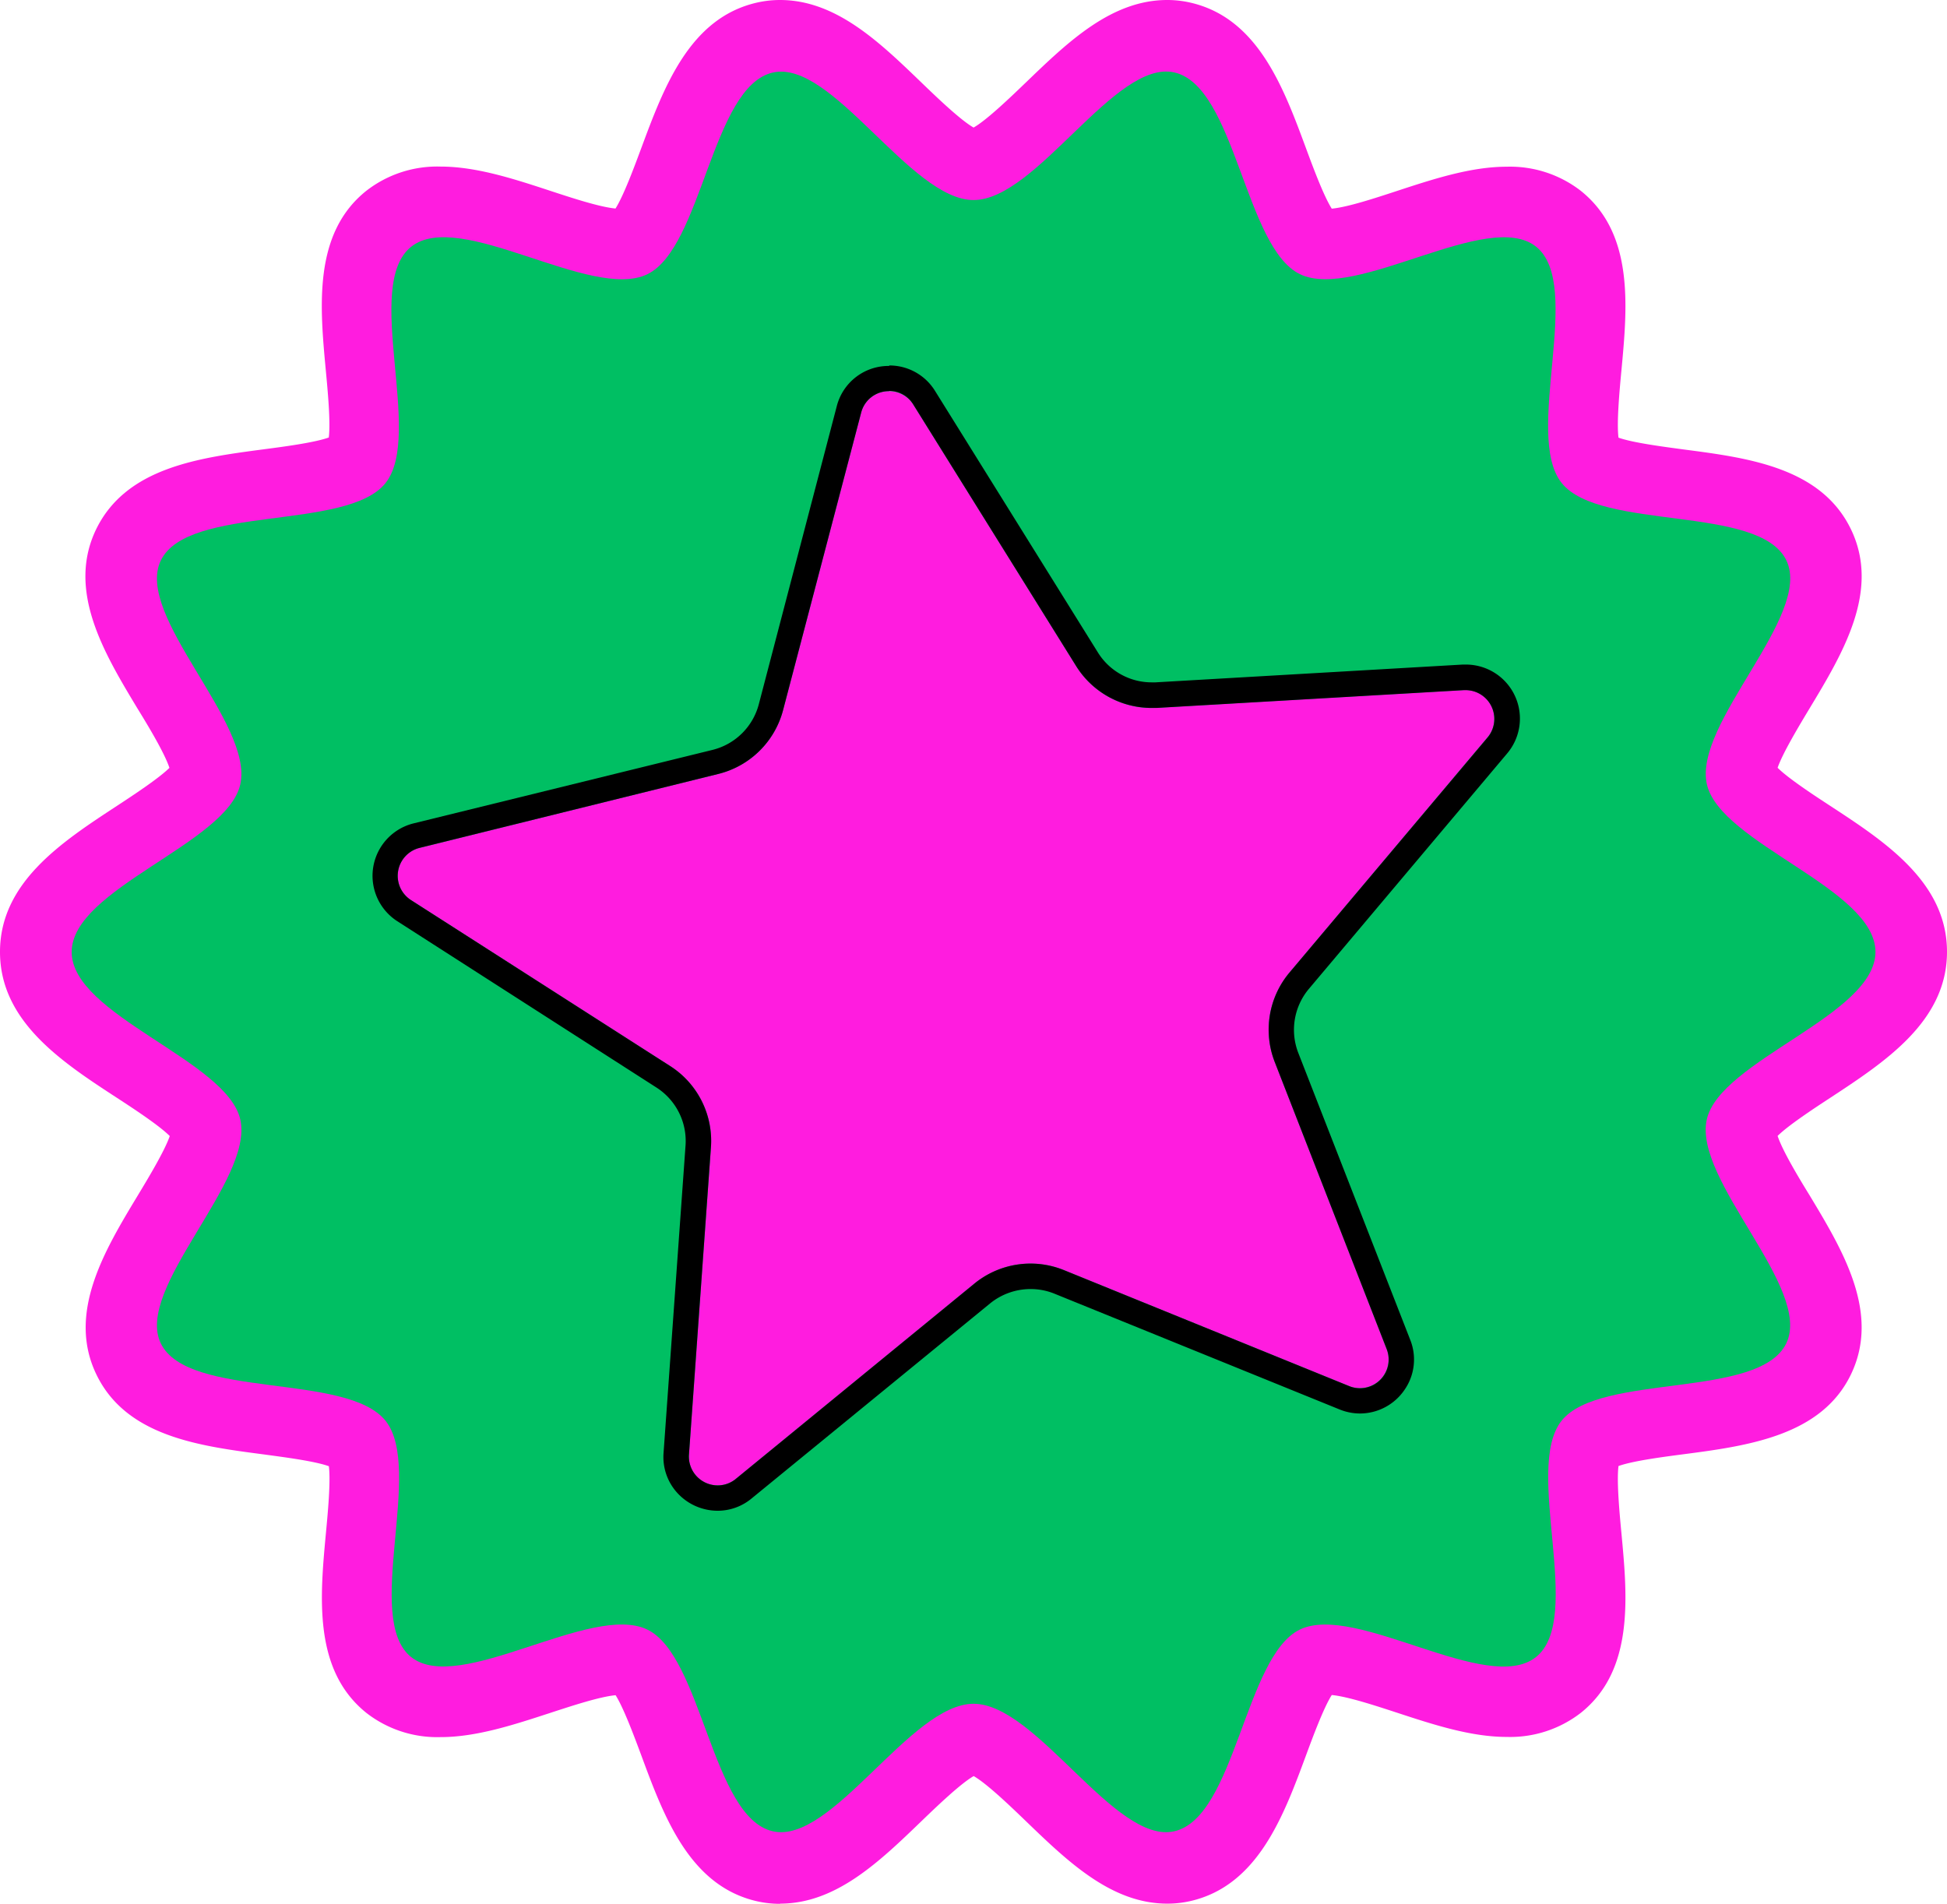
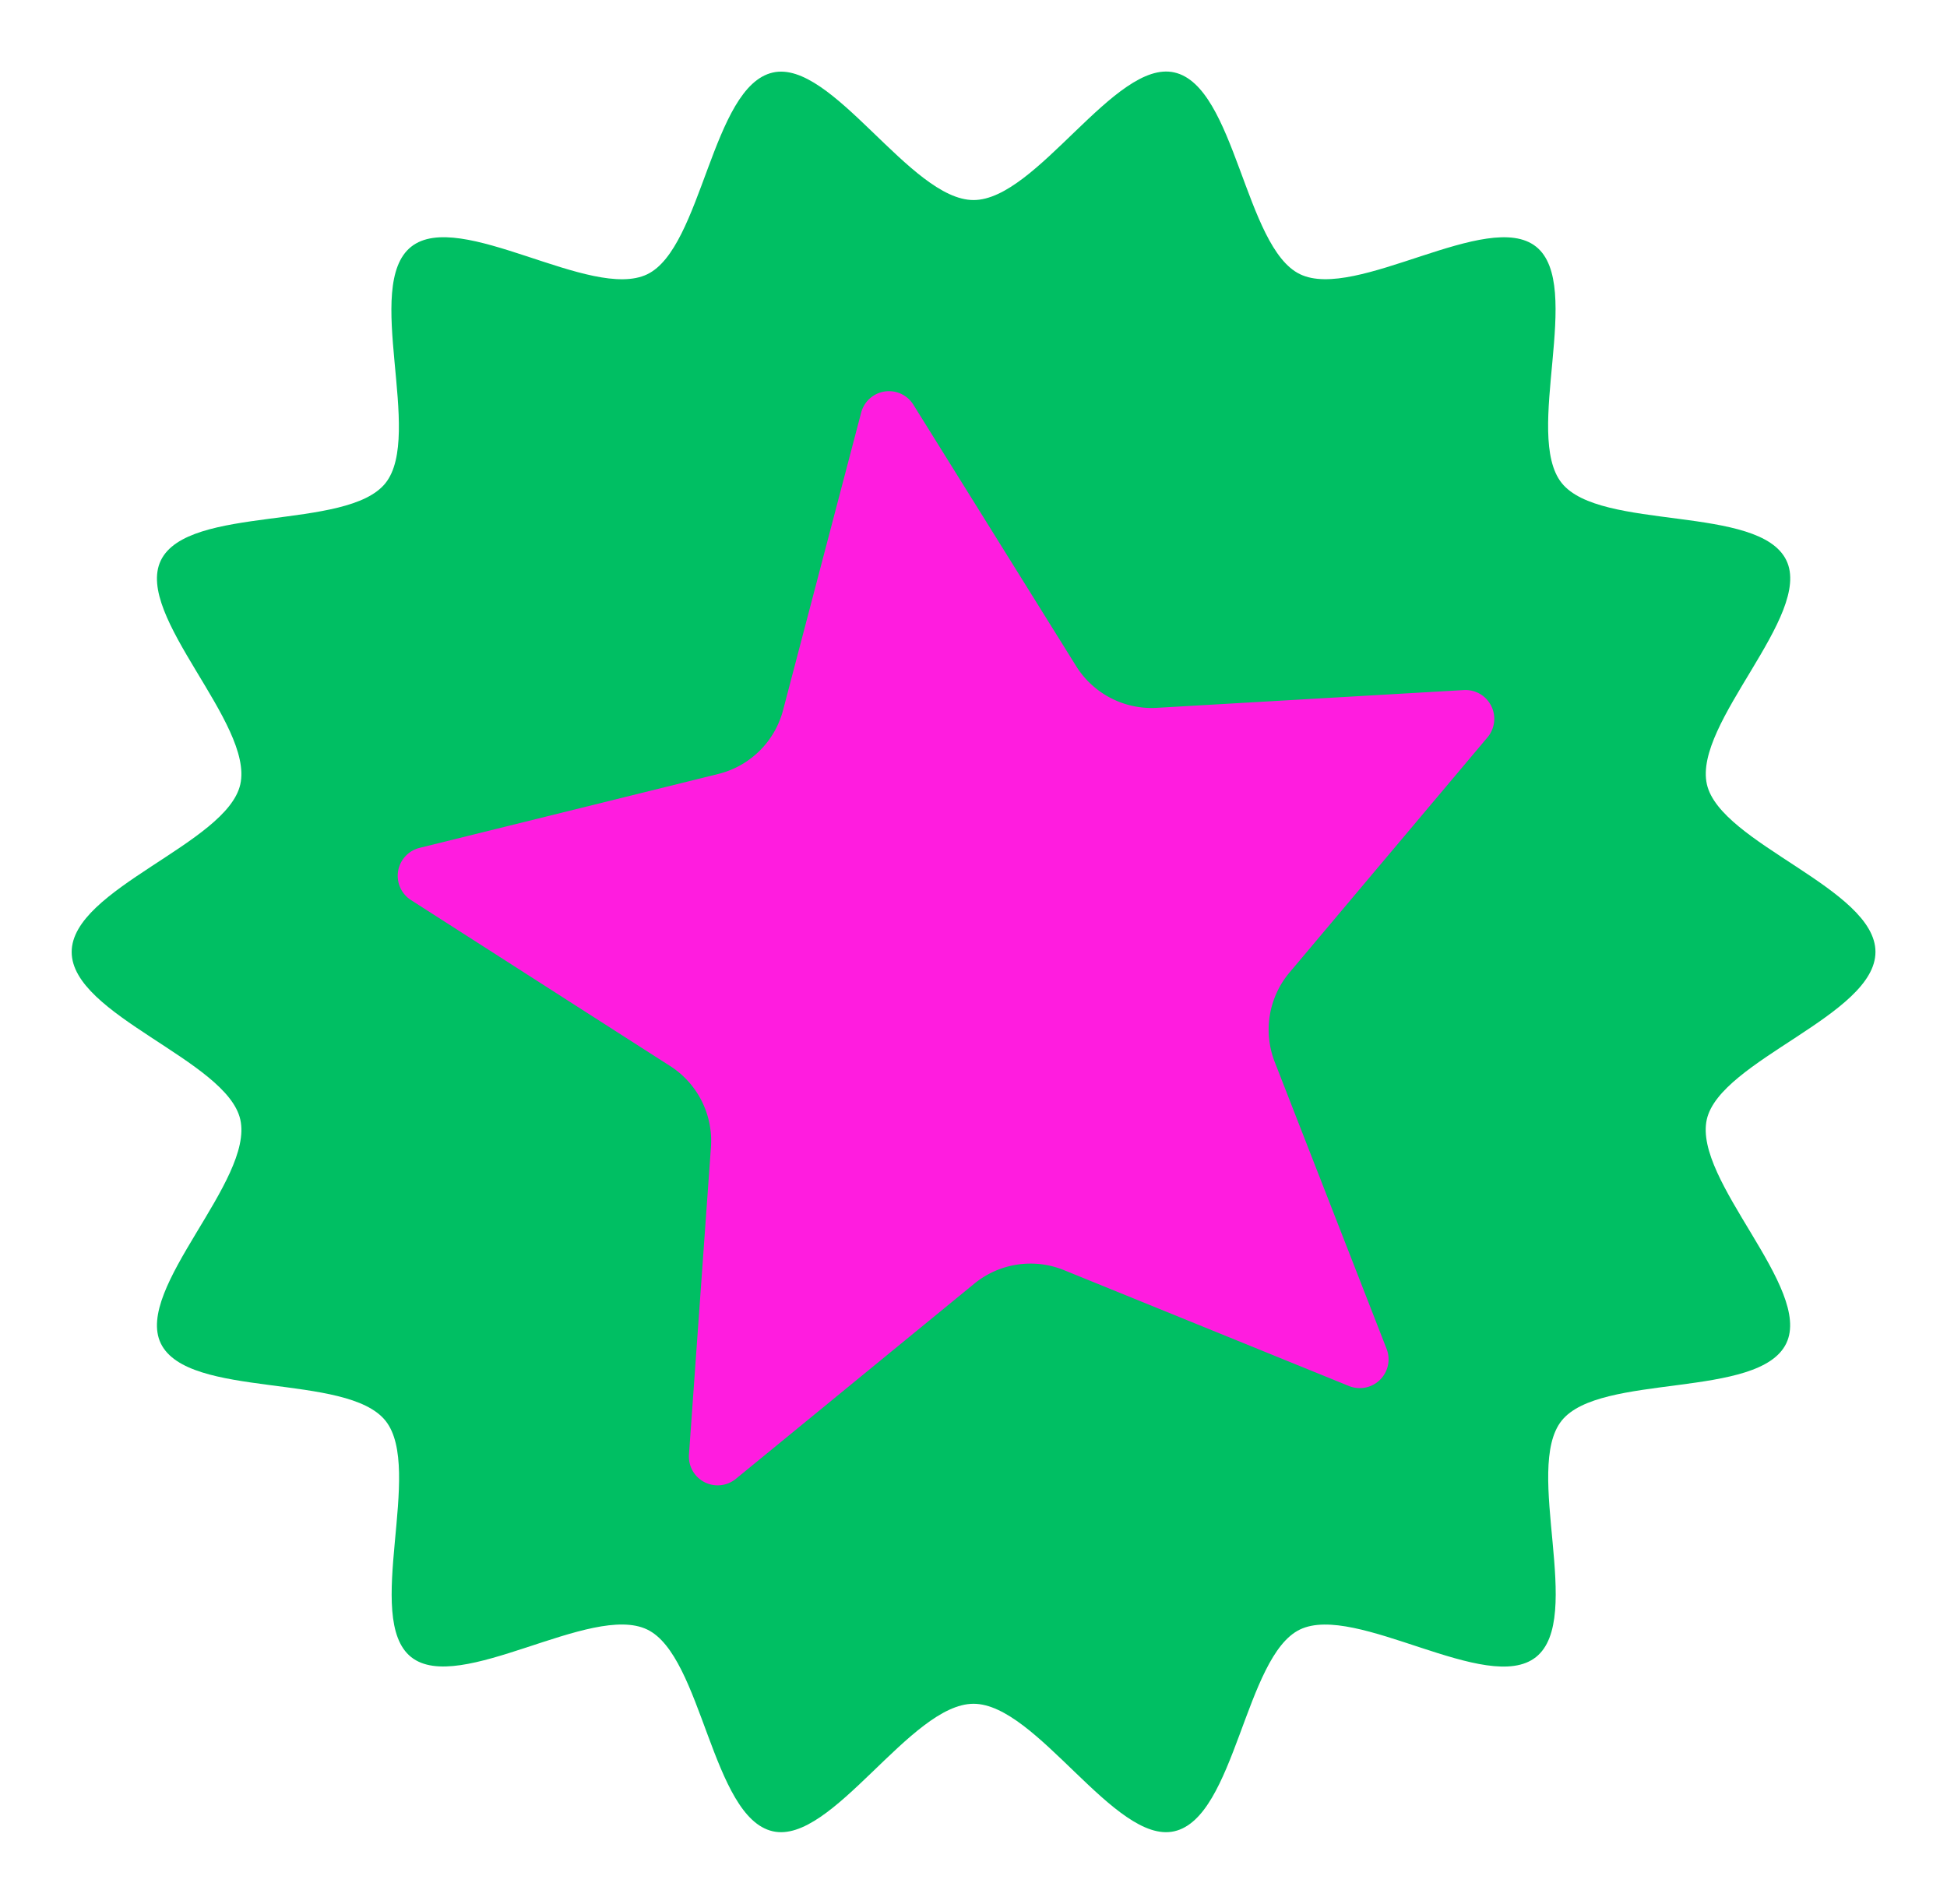
<svg xmlns="http://www.w3.org/2000/svg" data-name="Layer 1" fill="#000000" height="415.2" preserveAspectRatio="xMidYMid meet" version="1" viewBox="0.0 -0.0 424.6 415.2" width="424.6" zoomAndPan="magnify">
  <g id="change1_1">
-     <path d="M416.87,207.61c0,14.35-35.19,24.55-38.24,38-3.15,13.86,24.05,38.29,18,50.79-6.14,12.71-42.26,6.63-51,17.55s5.16,44.83-5.81,53.59S299,355.17,286.33,361.3c-12.51,6-14.63,42.61-28.49,45.76-13.42,3.05-31.16-28.91-45.51-28.91s-32.08,32-45.51,28.91c-13.86-3.15-16-39.72-28.49-45.76-12.71-6.13-42.62,14.94-53.53,6.22s3-42.62-5.81-53.59-44.84-4.84-51-17.55c-6-12.5,21.17-36.93,18-50.79C43,232.16,7.8,222,7.8,207.61S43,183.06,46,169.64c3.15-13.86-24-38.29-18-50.8,6.13-12.71,42.25-6.63,51-17.55S73.83,56.46,84.8,47.7s40.82,12.35,53.53,6.22c12.51-6,14.63-42.61,28.49-45.76,13.43-3,31.17,28.92,45.51,28.92s32.09-32,45.51-28.92c13.86,3.15,16,39.73,28.49,45.76C299,60.05,329,39,339.87,47.7s-3,42.62,5.81,53.59,44.83,4.84,51,17.55c6,12.51-21.17,36.94-18,50.8C381.68,183.06,416.87,193.26,416.87,207.61Z" fill="#df7d62" />
-   </g>
+     </g>
  <g id="change2_1">
-     <path d="M170.11,415.22a22.69,22.69,0,0,1-5-.55c-14.72-3.35-20.31-18.45-25.24-31.78-1.49-4-3.84-10.35-5.62-13.17-3.47.33-9.35,2.26-14.16,3.83-8,2.61-16.17,5.31-24,5.31a25.16,25.16,0,0,1-16.14-5.24c-11.68-9.33-10.18-25.25-8.87-39.29.41-4.34,1.06-11.21.64-14.55-3.15-1.14-10-2-14.24-2.58-14-1.83-29.94-3.91-36.46-17.43-6.45-13.36,1.75-27,9-39,2.29-3.79,5.91-9.8,7-13-2.34-2.34-7.94-6-11.48-8.31C13.53,231.64,0,222.79,0,207.61s13.53-24,25.47-31.83c3.54-2.32,9.14-6,11.48-8.31-1.06-3.23-4.68-9.24-7-13-7.23-12-15.43-25.63-9-39C27.52,101.93,43.42,99.86,57.46,98c4.29-.56,11.09-1.45,14.24-2.58.42-3.34-.23-10.22-.64-14.56-1.31-14-2.81-30,8.87-39.28a25.17,25.17,0,0,1,16.14-5.25c7.84,0,16.06,2.7,24,5.31,4.81,1.58,10.69,3.51,14.16,3.84,1.78-2.82,4.13-9.17,5.62-13.18C144.79,19,150.38,3.9,165.1.56a22.7,22.7,0,0,1,5-.56c12.17,0,21.63,9.12,30.78,17.94,3.28,3.16,8.53,8.22,11.44,9.88,2.92-1.66,8.16-6.72,11.45-9.88C232.93,9.12,242.39,0,254.55,0a22.7,22.7,0,0,1,5,.56C274.28,3.9,279.88,19,284.81,32.33c1.48,4,3.83,10.36,5.62,13.18,3.46-.33,9.34-2.26,14.15-3.84,7.95-2.61,16.18-5.31,24-5.31a25.18,25.18,0,0,1,16.15,5.25c11.67,9.32,10.18,25.24,8.86,39.28-.41,4.34-1.05,11.22-.63,14.56,3.15,1.13,9.95,2,14.24,2.58,14,1.83,29.94,3.9,36.46,17.42,6.44,13.36-1.76,27-9,39-2.28,3.79-5.9,9.8-7,13,2.34,2.33,7.94,6,11.48,8.31,11.93,7.8,25.46,16.65,25.46,31.83s-13.53,24-25.46,31.84c-3.54,2.31-9.14,6-11.48,8.31,1.06,3.23,4.68,9.24,7,13,7.23,12,15.43,25.62,9,39s-22.43,15.59-36.46,17.42c-4.29.56-11.09,1.44-14.24,2.58-.42,3.34.22,10.21.63,14.55,1.32,14,2.81,30-8.86,39.29a25.17,25.17,0,0,1-16.15,5.24c-7.83,0-16.06-2.7-24-5.31-4.81-1.57-10.69-3.5-14.15-3.83-1.79,2.82-4.14,9.16-5.62,13.17-4.93,13.33-10.53,28.43-25.25,31.78a22.62,22.62,0,0,1-5,.55c-12.16,0-21.63-9.12-30.78-17.94-3.28-3.16-8.52-8.21-11.44-9.88-2.91,1.67-8.16,6.72-11.44,9.88-9.15,8.82-18.61,17.94-30.77,17.94Z" fill="#ff1cdf" />
-   </g>
+     </g>
  <g id="change3_1">
    <path d="M409,207.61c0,13.8-33.84,23.61-36.78,36.52-3,13.33,23.13,36.83,17.33,48.85-5.9,12.23-40.64,6.38-49,16.88s5,43.12-5.58,51.54-39.27-11.88-51.49-6c-12,5.8-14.07,41-27.4,44-12.91,2.93-30-27.81-43.77-27.81s-30.86,30.74-43.77,27.81c-13.33-3-15.37-38.21-27.39-44-12.23-5.9-41,14.37-51.49,6s2.84-41-5.59-51.54S41,305.21,35.07,293c-5.8-12,20.36-35.52,17.33-48.85-2.93-12.91-36.77-22.72-36.77-36.52S49.47,184,52.4,171.09c3-13.33-23.13-36.82-17.33-48.85,5.9-12.23,40.64-6.38,49-16.88s-5-43.11,5.59-51.54,39.26,11.88,51.49,6c12-5.8,14.07-41,27.39-44,12.91-2.94,30,27.81,43.77,27.81S243.19,12.86,256.1,15.8c13.33,3,15.37,38.2,27.4,44,12.22,5.9,41-14.36,51.49-6s-2.84,41,5.58,51.54,43.12,4.66,49,16.88c5.8,12-20.36,35.52-17.33,48.85C375.2,184,409,193.81,409,207.61Z" fill="#00bf63" />
  </g>
  <g id="change4_1">
    <path d="M324.44,160.76,281.2,212.12A19.37,19.37,0,0,0,278,231.64l24.39,62.55a6.28,6.28,0,0,1-8.2,8.1L232,277a19.37,19.37,0,0,0-19.57,3l-51.95,42.53a6.27,6.27,0,0,1-10.23-5.31l4.79-67a19.37,19.37,0,0,0-8.86-17.7L89.62,196.3a6.28,6.28,0,0,1,1.89-11.38l65.17-16.13a19.41,19.41,0,0,0,14.09-13.9L187.8,90a6.27,6.27,0,0,1,11.39-1.73l35.49,57a19.39,19.39,0,0,0,17.57,9.11l67-3.88A6.28,6.28,0,0,1,324.44,160.76Z" fill="#ff1cdf" />
  </g>
  <g id="change5_1">
-     <path d="M193.9,85.26a6.15,6.15,0,0,1,5.29,3l35.49,57a19.39,19.39,0,0,0,16.45,9.14l1.12,0,67-3.88h.39a6.28,6.28,0,0,1,4.77,10.32L281.2,212.12A19.37,19.37,0,0,0,278,231.64l24.39,62.55a6.25,6.25,0,0,1-8.2,8.1L232,277a19.34,19.34,0,0,0-19.57,3l-51.95,42.53a6.16,6.16,0,0,1-3.94,1.43,6.28,6.28,0,0,1-6.29-6.74l4.79-67a19.37,19.37,0,0,0-8.86-17.7L89.62,196.3a6.28,6.28,0,0,1,1.89-11.38l65.17-16.13a19.41,19.41,0,0,0,14.09-13.9L187.8,90a6.22,6.22,0,0,1,6.1-4.69m0-5.5a11.66,11.66,0,0,0-11.42,8.79l-17,65a13.89,13.89,0,0,1-10.09,9.95L90.18,179.58a11.78,11.78,0,0,0-3.53,21.34l56.51,36.27a13.86,13.86,0,0,1,6.34,12.67l-4.79,67a11.6,11.6,0,0,0,3.09,8.84,11.91,11.91,0,0,0,8.69,3.79,11.55,11.55,0,0,0,7.42-2.68l52-42.53a14,14,0,0,1,8.8-3.14,13.75,13.75,0,0,1,5.22,1l62.21,25.26a11.89,11.89,0,0,0,4.46.88,11.77,11.77,0,0,0,9.71-5.18,11.58,11.58,0,0,0,1.23-10.89l-24.4-62.55a13.89,13.89,0,0,1,2.31-14l43.25-51.36a11.78,11.78,0,0,0-9-19.36l-.71,0-67,3.88-.8,0a13.79,13.79,0,0,1-11.78-6.55l-35.49-57a11.67,11.67,0,0,0-10-5.56Z" fill="inherit" />
-   </g>
+     </g>
</svg>